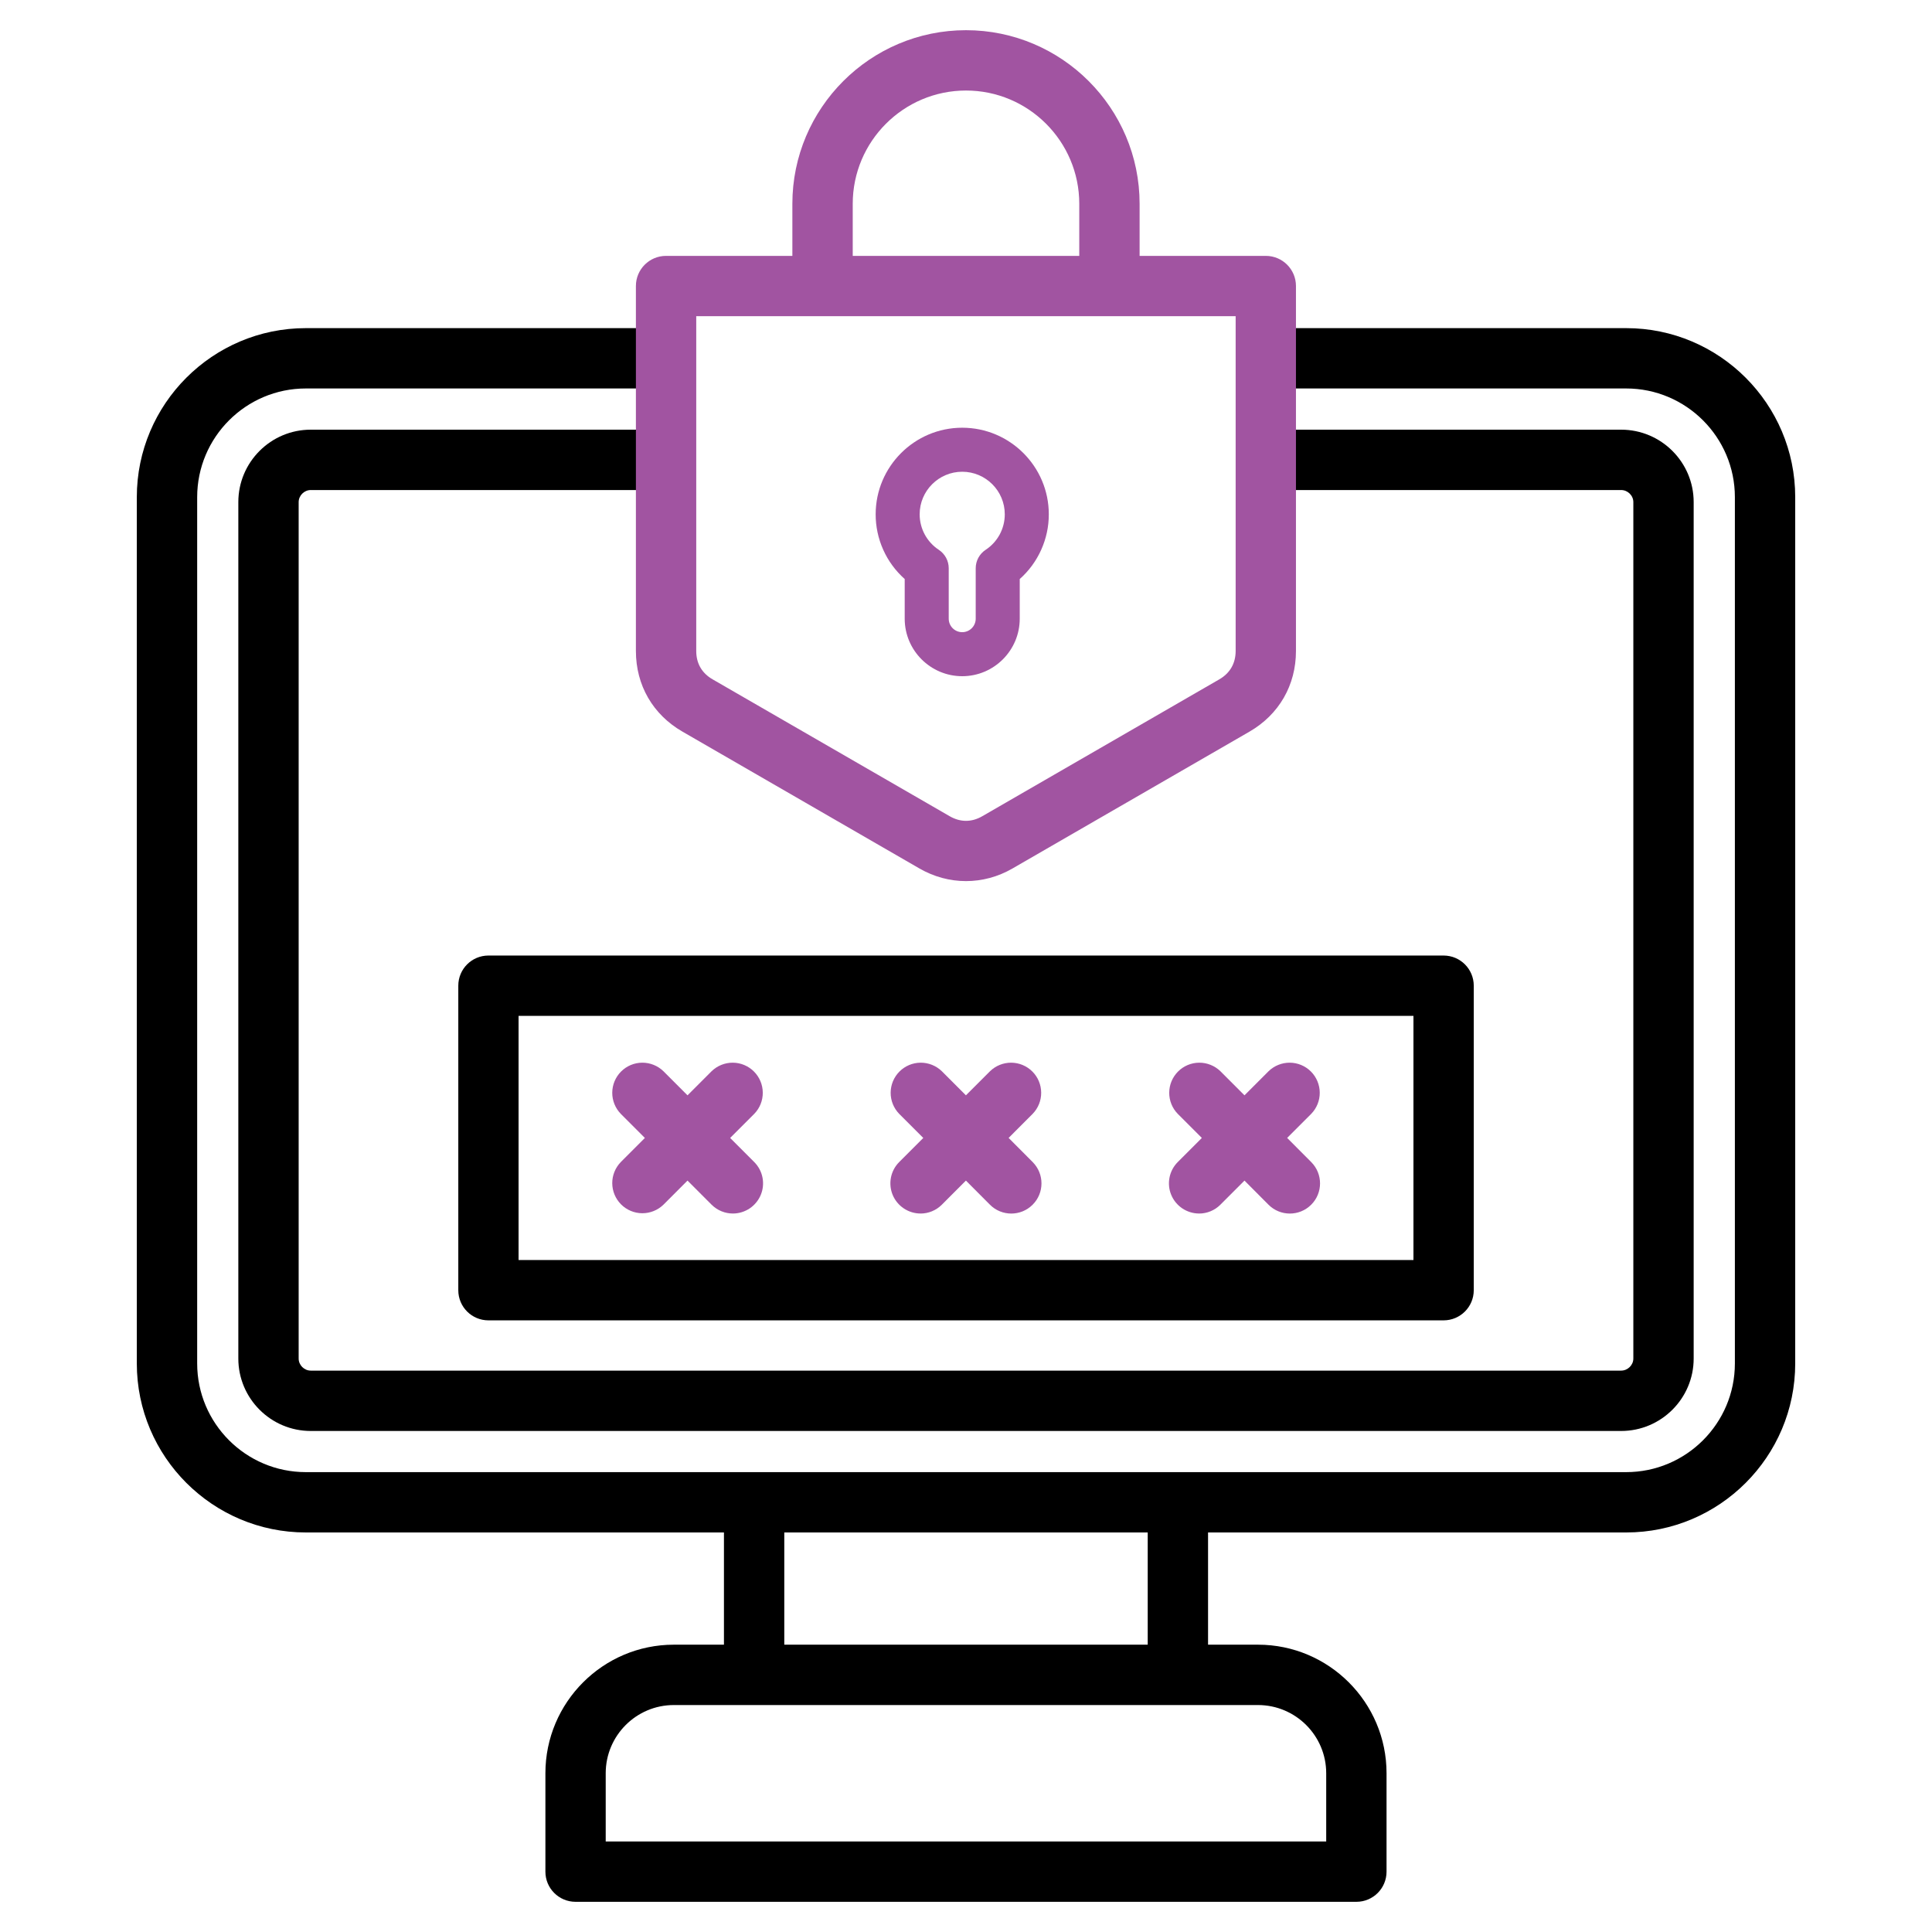
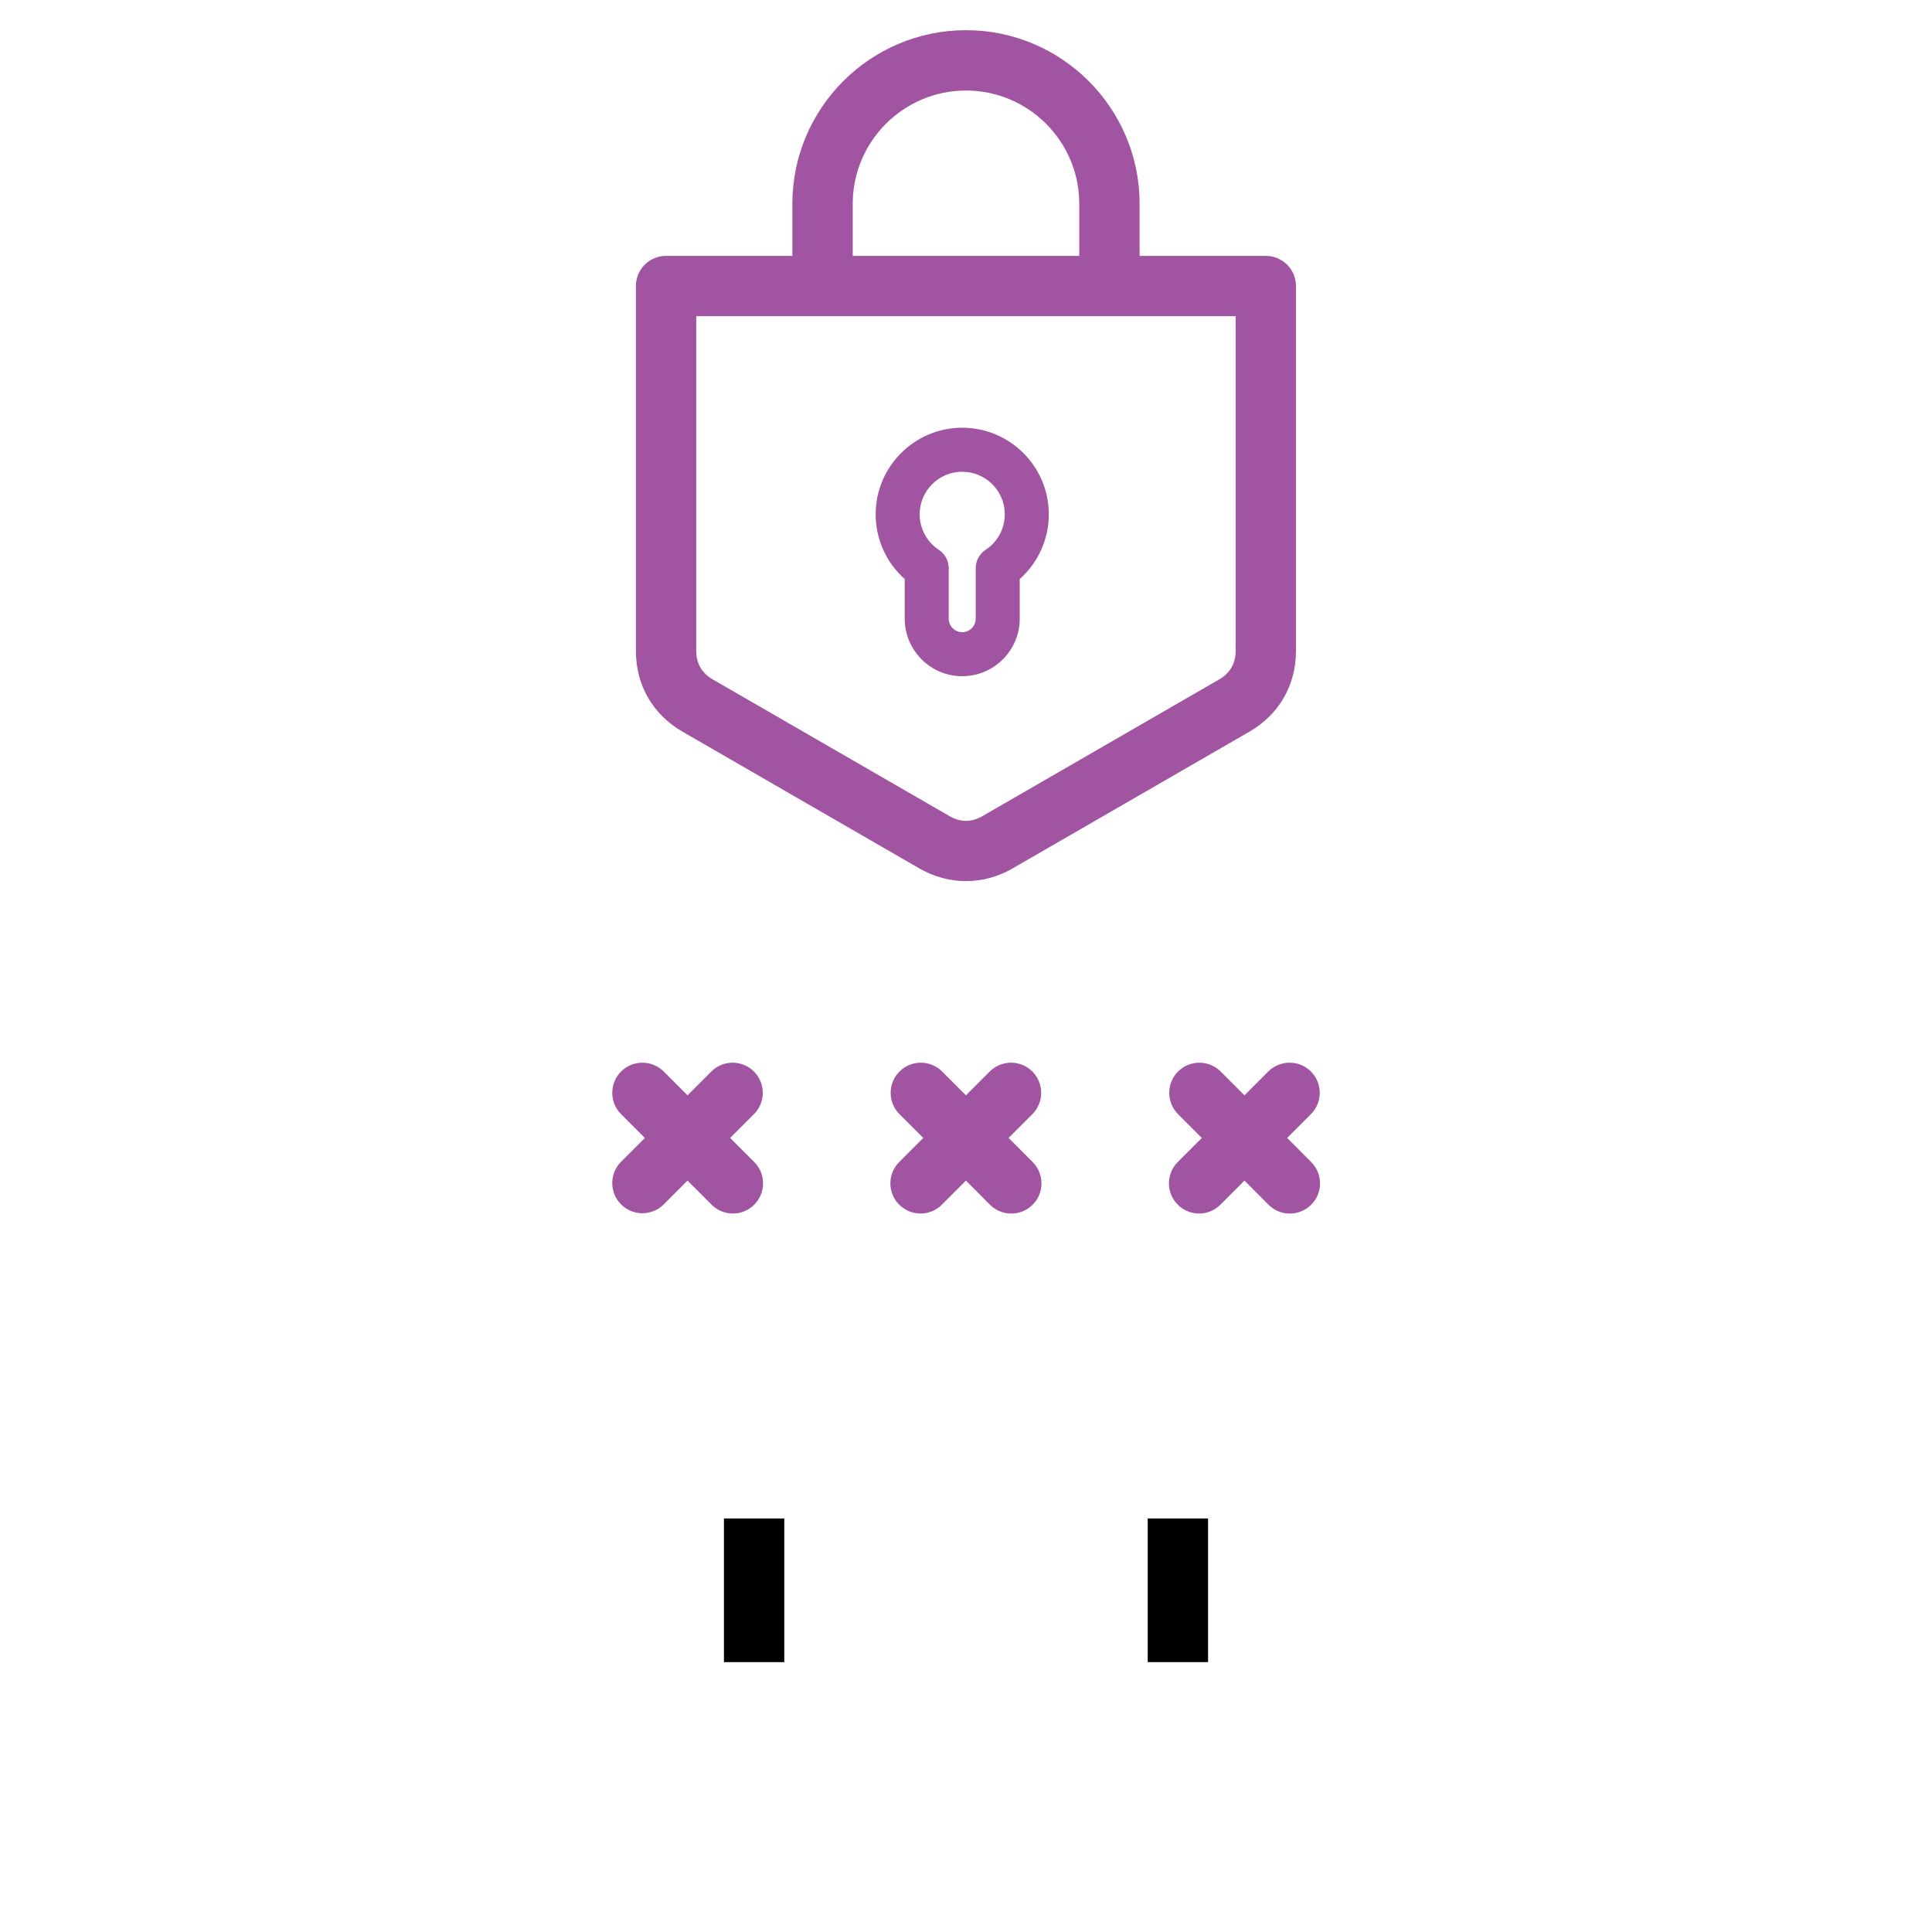
<svg xmlns="http://www.w3.org/2000/svg" width="70" height="70" viewBox="0 0 70 70" fill="none">
-   <path d="M52.304 47.839H17.697C17.093 47.839 16.605 47.35 16.605 46.747V35.714C16.605 35.109 17.094 34.621 17.697 34.621H52.304C52.909 34.621 53.397 35.111 53.397 35.714V46.747C53.397 47.351 52.907 47.839 52.304 47.839ZM18.789 45.653H51.212V36.806H18.789V45.653Z" fill="black" />
  <path d="M33.353 43.968C33.136 43.968 32.925 43.903 32.746 43.783C32.566 43.663 32.426 43.493 32.343 43.293C32.261 43.094 32.239 42.874 32.281 42.662C32.323 42.45 32.427 42.256 32.58 42.103L33.452 41.23L32.58 40.358C32.38 40.152 32.268 39.876 32.27 39.589C32.272 39.301 32.387 39.026 32.59 38.823C32.793 38.62 33.068 38.505 33.355 38.503C33.643 38.502 33.919 38.613 34.125 38.813L34.997 39.686L35.87 38.813C36.075 38.613 36.352 38.502 36.639 38.503C36.926 38.505 37.201 38.62 37.404 38.823C37.608 39.026 37.722 39.301 37.724 39.589C37.726 39.876 37.615 40.152 37.414 40.358L36.544 41.229L37.416 42.104C37.842 42.532 37.841 43.224 37.413 43.65C36.985 44.077 36.293 44.076 35.867 43.648L34.997 42.775L34.124 43.649C34.022 43.751 33.902 43.831 33.769 43.886C33.637 43.941 33.495 43.969 33.351 43.969L33.353 43.968ZM43.445 43.968C43.229 43.968 43.018 43.903 42.838 43.783C42.659 43.663 42.519 43.493 42.436 43.293C42.353 43.094 42.332 42.874 42.374 42.662C42.416 42.45 42.52 42.256 42.673 42.103L43.545 41.23L42.673 40.358C42.472 40.152 42.361 39.876 42.363 39.589C42.365 39.301 42.48 39.026 42.683 38.823C42.886 38.62 43.161 38.505 43.448 38.503C43.735 38.502 44.012 38.613 44.218 38.813L45.09 39.686L45.962 38.813C46.168 38.613 46.444 38.502 46.732 38.503C47.019 38.505 47.294 38.62 47.497 38.823C47.7 39.026 47.815 39.301 47.817 39.589C47.819 39.876 47.708 40.152 47.507 40.358L46.636 41.229L47.508 42.104C47.935 42.532 47.934 43.224 47.506 43.65C47.078 44.077 46.386 44.076 45.959 43.648L45.09 42.775L44.216 43.649C44.115 43.751 43.994 43.831 43.862 43.886C43.729 43.941 43.587 43.969 43.444 43.969L43.445 43.968ZM26.555 43.968C26.275 43.968 25.996 43.861 25.782 43.648L24.91 42.775L24.038 43.648C23.832 43.848 23.556 43.959 23.268 43.958C22.981 43.956 22.706 43.841 22.503 43.638C22.3 43.434 22.185 43.16 22.183 42.872C22.181 42.585 22.293 42.309 22.493 42.103L23.365 41.23L22.493 40.358C22.293 40.152 22.181 39.876 22.183 39.589C22.185 39.301 22.3 39.026 22.503 38.823C22.706 38.62 22.981 38.505 23.268 38.503C23.556 38.502 23.832 38.613 24.038 38.813L24.91 39.686L25.782 38.813C25.988 38.613 26.265 38.502 26.552 38.503C26.839 38.505 27.114 38.62 27.317 38.823C27.52 39.026 27.635 39.301 27.637 39.589C27.639 39.876 27.528 40.152 27.327 40.358L26.455 41.23L27.327 42.103C27.48 42.256 27.584 42.45 27.626 42.662C27.668 42.874 27.647 43.094 27.564 43.293C27.481 43.493 27.341 43.663 27.162 43.783C26.982 43.903 26.771 43.968 26.555 43.968Z" fill="#A154A1" />
-   <path d="M58.919 55.524H11.081C7.704 55.524 4.957 52.778 4.957 49.401V18.013C4.957 14.636 7.704 11.889 11.081 11.889H23.707V14.075H11.081C8.91 14.075 7.144 15.842 7.144 18.013V49.401C7.144 51.572 8.91 53.338 11.081 53.338H58.92C61.091 53.338 62.858 51.572 62.858 49.401V18.013C62.858 15.842 61.091 14.075 58.92 14.075H46.468V11.889H58.92C62.297 11.889 65.044 14.636 65.044 18.013V49.401C65.044 52.778 62.297 55.524 58.92 55.524H58.919Z" fill="black" />
-   <path d="M58.737 51.847H11.259C9.812 51.847 8.635 50.669 8.635 49.223V18.192C8.635 16.745 9.812 15.568 11.259 15.568H23.502V17.755H11.259C11.021 17.755 10.821 17.956 10.821 18.192V49.223C10.821 49.461 11.022 49.66 11.259 49.66H58.737C58.976 49.66 59.179 49.46 59.179 49.223V18.192C59.179 17.954 58.976 17.755 58.737 17.755H46.285V15.568H58.737C60.186 15.568 61.365 16.745 61.365 18.192V49.223C61.365 50.669 60.186 51.847 58.737 51.847ZM49.145 68.906H20.854C20.249 68.906 19.761 68.417 19.761 67.814V64.248C19.761 61.679 21.849 59.59 24.415 59.59H45.579C48.148 59.59 50.237 61.681 50.237 64.248V67.814C50.237 68.418 49.748 68.906 49.145 68.906ZM21.946 66.72H48.051V64.248C48.051 62.885 46.942 61.777 45.579 61.777H24.415C23.053 61.777 21.946 62.885 21.946 64.248V66.72Z" fill="black" />
  <path d="M26.23 55.017H28.416V60.222H26.23V55.017ZM41.584 55.017H43.77V60.222H41.584V55.017Z" fill="black" />
  <path d="M35 31.924C34.42 31.924 33.842 31.771 33.314 31.467L24.73 26.51C23.656 25.893 23.04 24.828 23.04 23.587V10.363C23.04 9.759 23.529 9.271 24.132 9.271H45.862C46.467 9.271 46.955 9.76 46.955 10.363V23.587C46.955 24.826 46.341 25.89 45.269 26.51L36.684 31.467C36.157 31.772 35.577 31.924 34.999 31.924H35ZM25.226 11.457V23.587C25.226 24.037 25.431 24.392 25.821 24.615L34.407 29.572C34.795 29.797 35.205 29.797 35.592 29.572L44.176 24.615C44.565 24.391 44.77 24.035 44.77 23.585V11.456H25.226V11.457Z" fill="#A154A1" />
  <path d="M41.29 10.027H39.104V7.384C39.104 5.121 37.263 3.28 35 3.28C32.737 3.28 30.896 5.121 30.896 7.384V10.027H28.709V7.384C28.709 3.916 31.531 1.094 35 1.094C38.468 1.094 41.29 3.916 41.29 7.384V10.027Z" fill="#A154A1" />
  <path d="M34.863 24.5C33.714 24.5 32.779 23.565 32.779 22.416V20.979C32.448 20.685 32.182 20.324 32.001 19.919C31.82 19.515 31.726 19.077 31.727 18.634C31.727 16.905 33.134 15.497 34.863 15.497C36.593 15.497 38 16.905 38 18.634C38.001 19.077 37.907 19.515 37.725 19.919C37.544 20.324 37.279 20.685 36.947 20.979V22.416C36.947 23.565 36.012 24.5 34.863 24.5ZM34.863 17.092C34.013 17.092 33.321 17.784 33.321 18.634C33.321 19.154 33.581 19.635 34.016 19.922C34.126 19.995 34.216 20.094 34.279 20.21C34.341 20.326 34.374 20.456 34.374 20.588V22.416C34.374 22.686 34.593 22.905 34.863 22.905C35.133 22.905 35.352 22.686 35.352 22.416V20.588C35.352 20.456 35.385 20.326 35.447 20.21C35.51 20.094 35.6 19.995 35.71 19.922C35.924 19.782 36.099 19.591 36.221 19.366C36.342 19.141 36.405 18.89 36.405 18.634C36.405 17.784 35.713 17.092 34.863 17.092Z" fill="#A154A1" />
</svg>